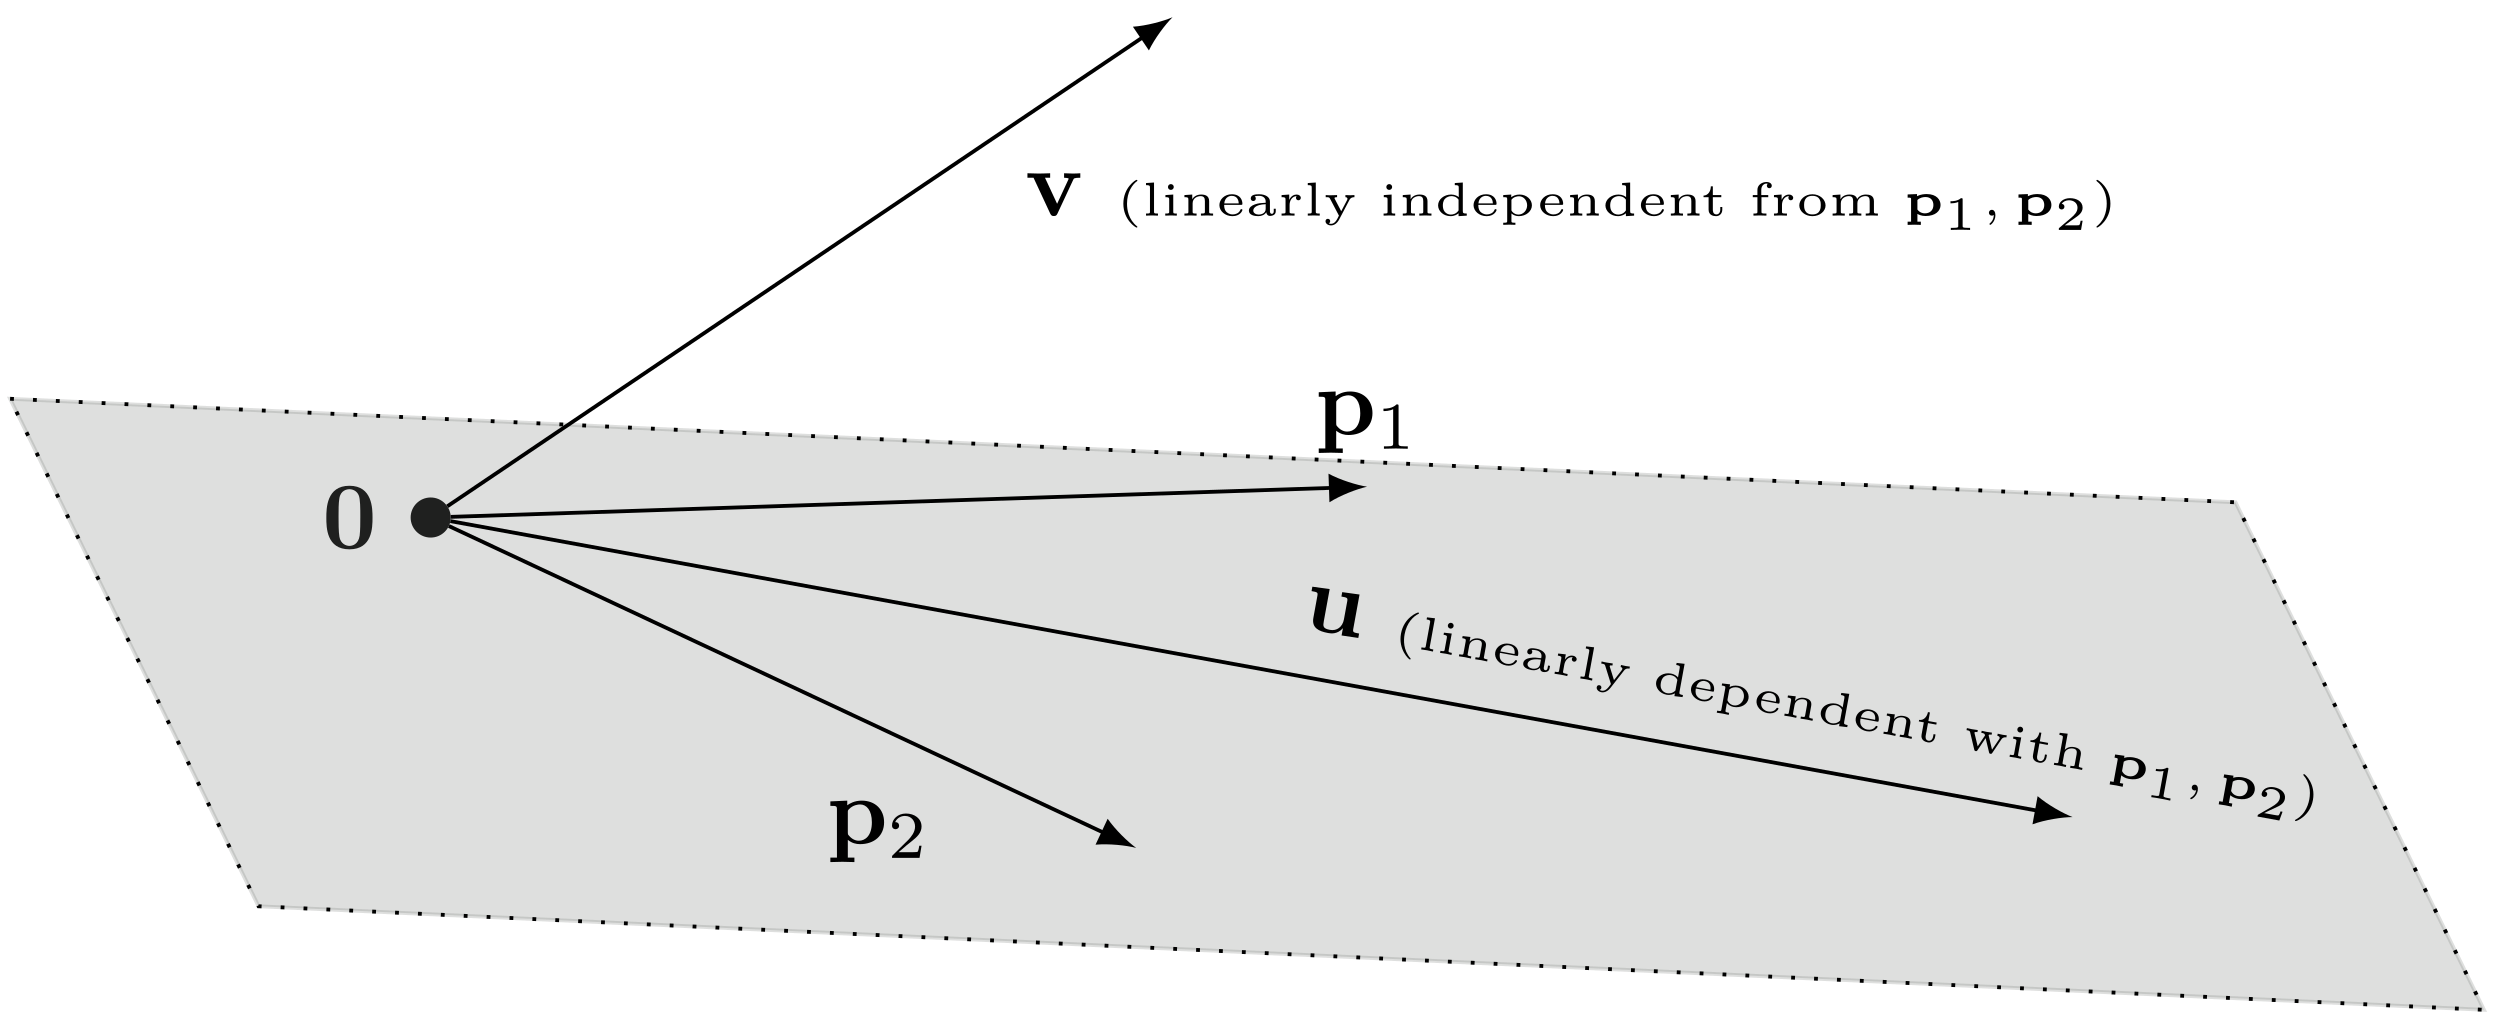
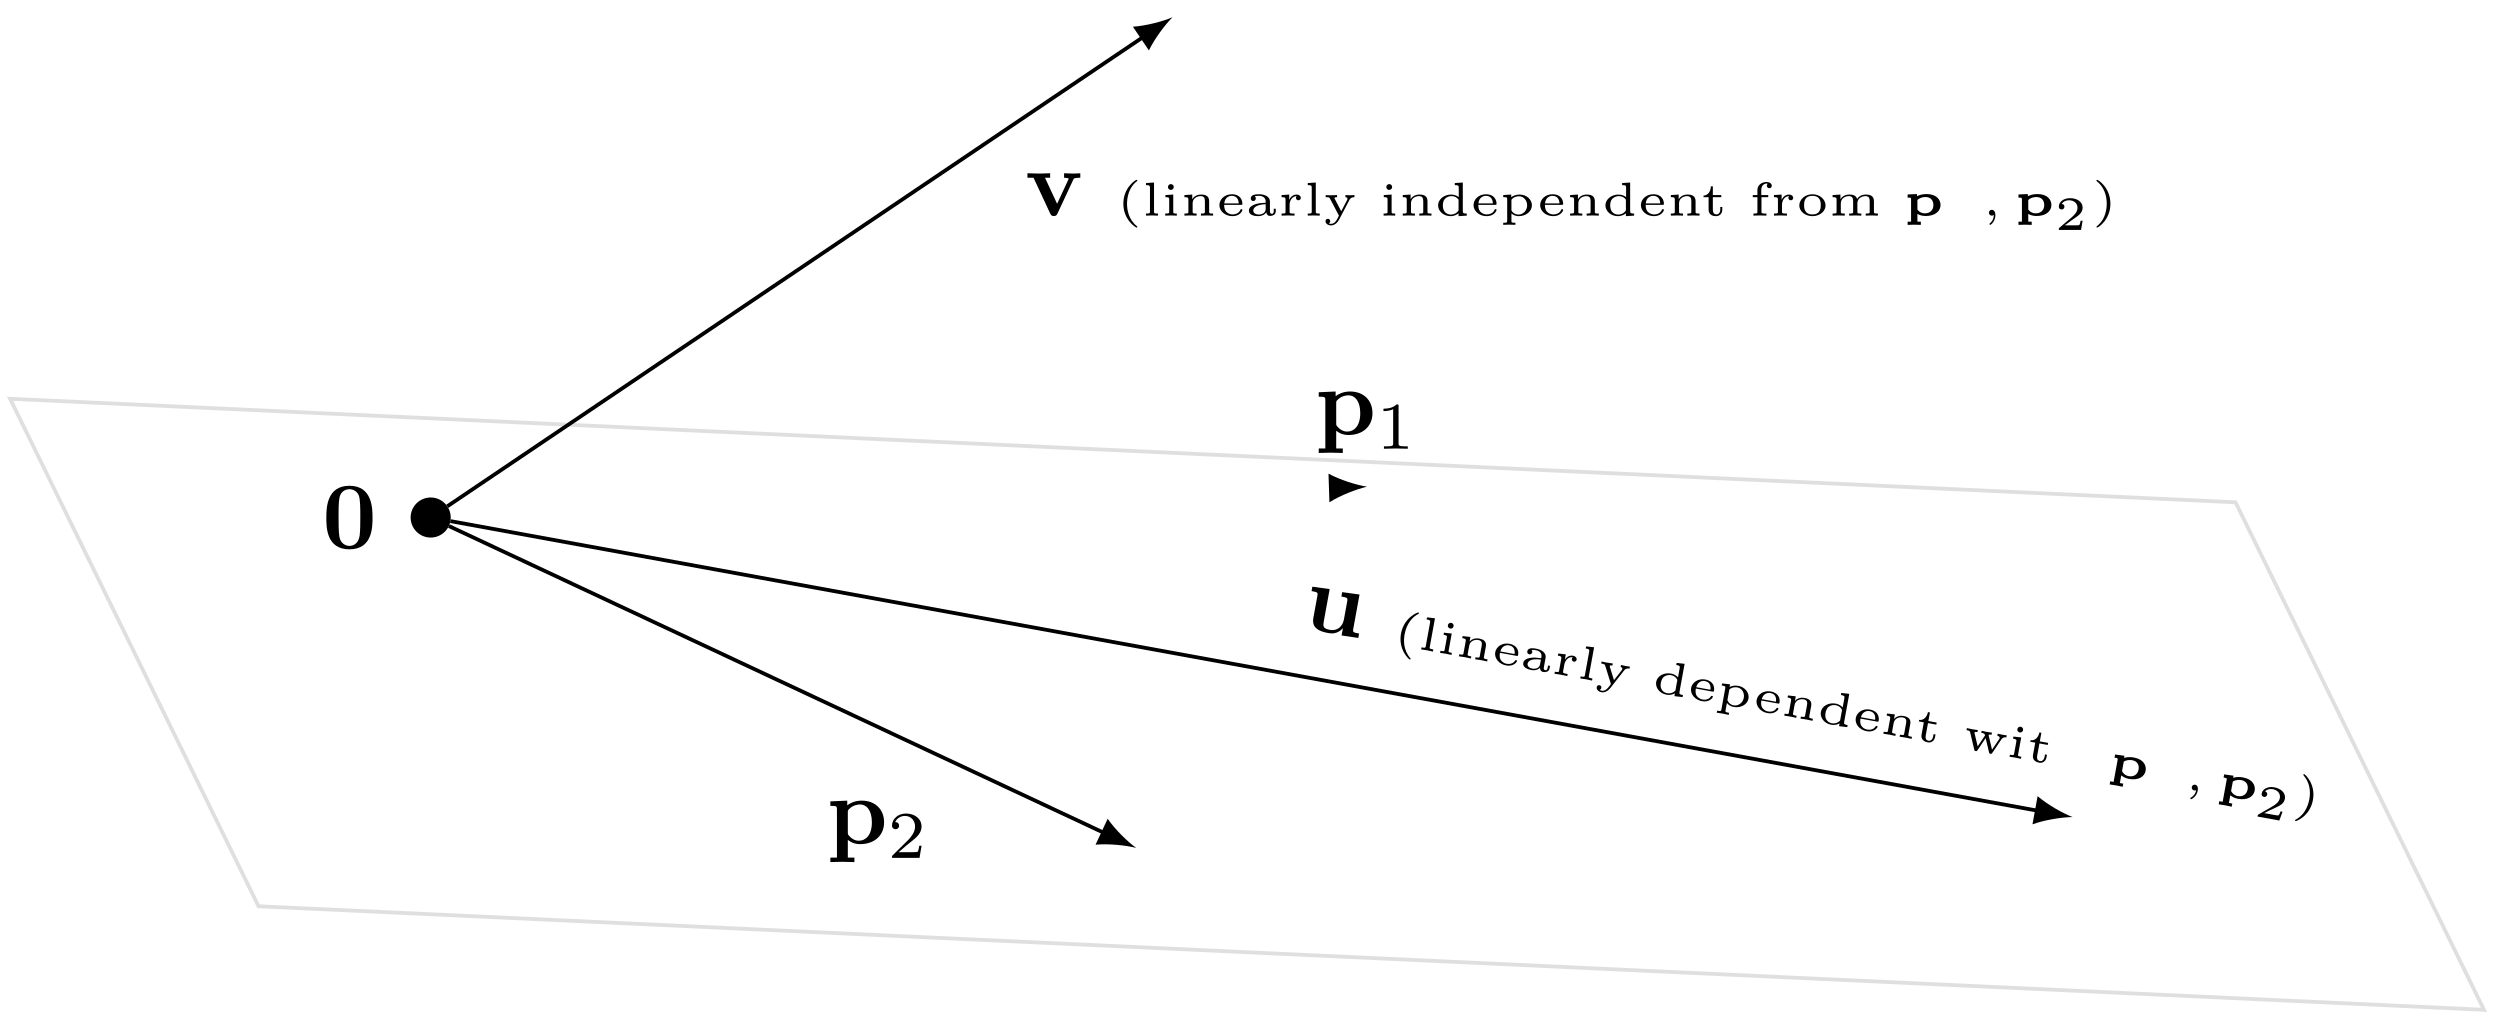
<svg xmlns="http://www.w3.org/2000/svg" xmlns:xlink="http://www.w3.org/1999/xlink" version="1.1" width="261" height="107" viewBox="0 0 261 107">
  <defs>
    <path id="font_1_1" d="M.529 .319C.529 .416 .528 .655 .287 .655 .046 .655 .045 .417 .045 .319 .045 .22 .046-.011 .287-.011 .527-.011 .529 .219 .529 .319M.287 .025C.251 .025 .195 .047 .182 .12 .173 .172 .173 .276 .173 .331 .173 .403 .173 .468 .181 .52 .193 .609 .263 .619 .287 .619 .324 .619 .365 .6 .384 .556 .401 .519 .401 .413 .401 .331 .401 .275 .401 .184 .394 .132 .38 .039 .317 .025 .287 .025Z" />
    <path id="font_1_2" d="M.22 .329C.22 .348 .221 .349 .235 .363 .275 .404 .327 .41 .349 .41 .416 .41 .472 .349 .472 .223 .472 .082 .402 .03 .337 .03 .323 .03 .276 .03 .231 .084 .22 .097 .22 .098 .22 .117V.329M.22 .039C.263 .004 .307-.006 .348-.006 .498-.006 .6 .084 .6 .223 .6 .356 .509 .45 .365 .45 .29 .45 .237 .419 .214 .401V.45L.037 .442V.395C.099 .395 .106 .395 .106 .357V-.147H.037V-.194C.065-.193 .125-.191 .163-.191 .202-.191 .261-.193 .289-.194V-.147H.22V.039Z" />
    <path id="font_2_1" d="M.335 .636C.335 .663 .333 .664 .305 .664 .241 .601 .15 .6 .109 .6V.564C.133 .564 .199 .564 .254 .592V.082C.254 .049 .254 .036 .154 .036H.116V0C.134 .001 .257 .004 .294 .004 .325 .004 .451 .001 .473 0V.036H.435C.335 .036 .335 .049 .335 .082V.636Z" />
    <path id="font_2_2" d="M.505 .182H.471C.468 .16 .458 .101 .445 .091 .437 .085 .36 .085 .346 .085H.162C.267 .178 .302 .206 .362 .253 .436 .312 .505 .374 .505 .469 .505 .59 .399 .664 .271 .664 .147 .664 .063 .577 .063 .485 .063 .434 .106 .429 .116 .429 .14 .429 .169 .446 .169 .482 .169 .5 .162 .535 .11 .535 .141 .606 .209 .628 .256 .628 .356 .628 .408 .55 .408 .469 .408 .382 .346 .313 .314 .277L.073 .039C.063 .03 .063 .028 .063 0H.475L.505 .182Z" />
    <path id="font_1_3" d="M.438 .072V-.006L.615 0V.047C.553 .047 .546 .047 .546 .086V.45L.363 .442V.395C.425 .395 .432 .395 .432 .356V.165C.432 .083 .381 .03 .308 .03 .231 .03 .228 .055 .228 .109V.45L.045 .442V.395C.107 .395 .114 .395 .114 .356V.123C.114 .016 .195-.006 .294-.006 .32-.006 .392-.006 .438 .072Z" />
    <path id="font_3_85" d="M.444-.236C.444-.229 .44-.226 .436-.223 .259-.082 .227 .121 .227 .25 .227 .495 .34 .656 .441 .726 .441 .726 .444 .731 .444 .736 .444 .74 .442 .75 .427 .75 .407 .75 .15 .59 .15 .25 .15-.089 .407-.25 .427-.25 .442-.25 .444-.24 .444-.236Z" />
    <path id="font_3_72" d="M.334 0V.044H.316C.251 .044 .251 .053 .251 .084V.694L.083 .683V.639C.157 .639 .166 .632 .166 .583V.084C.166 .053 .166 .044 .101 .044H.083V0C.125 .003 .166 .004 .208 .004 .25 .004 .292 .003 .334 0Z" />
    <path id="font_3_66" d="M.326 0V.044C.259 .044 .251 .044 .251 .084V.442L.087 .431V.387C.158 .387 .166 .38 .166 .331V.084C.166 .053 .166 .044 .101 .044H.083V0C.124 .003 .166 .004 .207 .004 .245 .004 .289 .003 .326 0M.262 .6C.262 .634 .235 .661 .201 .661 .168 .661 .14 .634 .14 .6 .14 .566 .167 .539 .201 .539 .234 .539 .262 .566 .262 .6Z" />
    <path id="font_3_77" d="M.683 0V.044H.665C.6 .044 .6 .053 .6 .084V.302C.6 .412 .525 .442 .432 .442 .325 .442 .269 .383 .246 .344V.442L.082 .431V.387C.156 .387 .165 .38 .165 .331V.084C.165 .053 .165 .044 .1 .044H.082V0C.125 .003 .167 .004 .21 .004 .252 .004 .295 .003 .337 0V.044H.319C.254 .044 .254 .053 .254 .084V.258C.254 .371 .358 .409 .42 .409 .494 .409 .511 .367 .511 .303V.084C.511 .053 .511 .044 .446 .044H.428V0C.471 .003 .513 .004 .556 .004 .598 .004 .641 .003 .683 0Z" />
    <path id="font_3_50" d="M.547 .119C.547 .136 .531 .136 .526 .136 .511 .136 .509 .132 .503 .118 .475 .049 .401 .025 .345 .025 .264 .025 .219 .07 .204 .087 .165 .135 .165 .198 .165 .226H.517C.538 .226 .547 .226 .547 .25 .547 .316 .511 .448 .324 .448 .172 .448 .065 .339 .065 .22 .065 .093 .187-.011 .339-.011 .498-.011 .547 .1 .547 .119V.119M.47 .256H.167C.179 .388 .276 .415 .323 .415 .462 .415 .469 .285 .47 .256Z" />
    <path id="font_3_28" d="M.635 .09V.145H.593V.092C.593 .082 .593 .038 .553 .038 .513 .038 .513 .082 .513 .092V.297C.513 .393 .412 .448 .288 .448 .227 .448 .111 .445 .111 .36 .111 .323 .139 .306 .164 .306 .191 .306 .217 .325 .217 .359 .217 .383 .203 .398 .194 .404 .227 .415 .275 .415 .286 .415 .371 .415 .424 .368 .424 .296V.27C.327 .265 .273 .262 .196 .235 .13 .212 .072 .17 .072 .105 .072 .011 .188-.011 .268-.011 .345-.011 .405 .02 .436 .071 .44 .036 .463-.006 .514-.006 .521-.006 .635-.006 .635 .09V.09M.424 .142C.424 .032 .304 .022 .279 .022 .22 .022 .164 .053 .164 .105 .164 .138 .185 .23 .424 .24V.142Z" />
    <path id="font_3_96" d="M.479 .373C.479 .411 .443 .442 .39 .442 .34 .442 .276 .416 .237 .332H.236V.442L.076 .431V.387C.15 .387 .159 .38 .159 .331V.084C.159 .053 .159 .044 .094 .044H.076V0C.118 .003 .163 .004 .205 .004L.348 0V.044H.321C.244 .044 .244 .054 .244 .085V.224C.244 .317 .297 .407 .392 .409 .392 .409 .378 .395 .378 .373 .378 .337 .406 .322 .428 .322 .453 .322 .479 .339 .479 .373V.373Z" />
    <path id="font_3_118" d="M.658 .387V.431C.637 .429 .608 .427 .57 .427 .538 .427 .501 .428 .469 .431V.387C.496 .387 .512 .372 .512 .352 .512 .344 .509 .337 .506 .33L.381 .092 .246 .35C.24 .361 .24 .364 .24 .367 .24 .385 .267 .387 .294 .387V.431C.252 .428 .21 .427 .168 .427 .126 .427 .1 .427 .056 .431V.387C.127 .387 .132 .383 .147 .355L.333-0C.291-.088 .25-.172 .167-.172 .141-.172 .133-.168 .122-.161 .129-.158 .15-.146 .15-.116 .15-.085 .127-.067 .101-.067 .078-.067 .052-.081 .052-.117 .052-.167 .104-.205 .167-.205 .226-.205 .292-.168 .338-.081L.551 .325C.563 .348 .583 .386 .658 .387Z" />
    <path id="font_3_47" d="M.673 0V.044C.599 .044 .59 .051 .59 .1V.694L.422 .683V.639C.496 .639 .505 .632 .505 .583V.388C.483 .407 .429 .442 .346 .442 .196 .442 .072 .341 .072 .215 .072 .094 .185-.011 .334-.011 .416-.011 .473 .025 .501 .049V-.011L.673 0M.501 .109C.453 .035 .379 .022 .34 .022 .29 .022 .24 .042 .207 .086 .175 .127 .172 .184 .172 .215 .172 .242 .174 .308 .217 .354 .252 .39 .304 .409 .353 .409 .382 .409 .453 .403 .501 .335V.109Z" />
    <path id="font_3_84" d="M.677 .216C.677 .336 .567 .442 .419 .442 .34 .442 .278 .414 .244 .385V.442L.076 .431V.387C.148 .387 .159 .387 .159 .344V-.11C.159-.14 .159-.149 .094-.149H.076V-.193C.119-.19 .161-.189 .204-.189 .246-.189 .289-.19 .331-.193V-.149H.313C.248-.149 .248-.14 .248-.11V.046C.291 .008 .345-.011 .402-.011 .554-.011 .677 .091 .677 .216V.216M.577 .216C.577 .107 .494 .022 .395 .022 .35 .022 .297 .041 .262 .086 .248 .103 .248 .105 .248 .124V.332C.291 .393 .367 .406 .407 .406 .506 .406 .577 .317 .577 .216V.216Z" />
    <path id="font_3_105" d="M.444 .126V.181H.402V.129C.402 .054 .358 .025 .323 .025 .246 .025 .246 .105 .246 .126V.387H.423V.431H.246V.614H.204C.203 .52 .153 .423 .051 .42V.387H.157V.126C.157 .012 .251-.011 .313-.011 .388-.011 .444 .044 .444 .126V.126Z" />
    <path id="font_3_114" d="M.903 .387V.431C.875 .428 .85 .427 .817 .427 .784 .427 .743 .428 .71 .431V.387C.753 .386 .767 .364 .767 .346 .767 .342 .765 .333 .763 .329L.653 .08 .535 .35C.529 .362 .529 .365 .529 .365 .529 .387 .568 .387 .588 .387V.431C.55 .428 .508 .427 .47 .427 .433 .427 .404 .428 .369 .431V.387C.389 .387 .416 .387 .429 .382 .441 .377 .455 .357 .455 .347 .455 .347 .451 .337 .45 .335L.345 .095 .232 .35C.23 .354 .227 .36 .227 .365 .227 .387 .266 .387 .286 .387V.431C.245 .428 .203 .427 .162 .427 .128 .427 .088 .428 .054 .431V.387C.105 .387 .123 .387 .136 .358L.287 .013C.297-.009 .307-.011 .321-.011 .338-.011 .346-.007 .354 .011L.478 .294 .603 .011C.611-.007 .619-.011 .636-.011 .65-.011 .66-.009 .67 .013L.807 .327C.831 .382 .875 .387 .903 .387Z" />
-     <path id="font_3_63" d="M.683 0V.044H.665C.6 .044 .6 .053 .6 .084V.302C.6 .412 .525 .442 .432 .442 .317 .442 .265 .374 .25 .351V.694L.082 .683V.639C.156 .639 .165 .632 .165 .583V.084C.165 .053 .165 .044 .1 .044H.082V0C.125 .003 .167 .004 .21 .004 .252 .004 .295 .003 .337 0V.044H.319C.254 .044 .254 .053 .254 .084V.258C.254 .371 .358 .409 .42 .409 .494 .409 .511 .367 .511 .303V.084C.511 .053 .511 .044 .446 .044H.428V0C.471 .003 .513 .004 .556 .004 .598 .004 .641 .003 .683 0Z" />
    <path id="font_4_1" d="M.361-.127H.289V.037C.317 .02 .375-.008 .46-.008 .669-.008 .774 .101 .774 .223 .774 .331 .693 .452 .484 .452 .445 .452 .361 .449 .281 .408V.452L.084 .444V.377H.101C.156 .377 .156 .371 .156 .343V-.127H.084V-.194C.124-.192 .182-.19 .222-.19 .241-.19 .306-.191 .361-.194V-.127M.289 .327C.34 .38 .418 .39 .458 .39 .568 .39 .624 .318 .624 .222 .624 .112 .55 .048 .445 .048 .398 .048 .338 .063 .289 .128V.327Z" />
-     <path id="font_5_1" d="M.398 .636C.398 .666 .395 .666 .362 .666 .291 .602 .18 .602 .16 .602H.143V.558H.16C.183 .558 .248 .561 .306 .586V.086C.306 .055 .306 .044 .2 .044H.15V0C.205 .004 .294 .004 .352 .004 .41 .004 .499 .004 .554 0V.044H.504C.398 .044 .398 .055 .398 .086V.636Z" />
    <path id="font_6_1" d="M.27 .014C.27-.082 .218-.137 .191-.159 .181-.167 .179-.169 .179-.176 .179-.182 .188-.194 .197-.194 .21-.194 .304-.116 .304 .009 .304 .077 .274 .122 .229 .122 .191 .122 .168 .092 .168 .061 .168 .029 .191 0 .229 0 .244 0 .259 .004 .27 .014Z" />
    <path id="font_5_2" d="M.589 .193H.547C.544 .174 .534 .112 .518 .102 .51 .096 .426 .096 .411 .096H.215C.281 .145 .355 .201 .415 .241 .505 .303 .589 .361 .589 .467 .589 .595 .468 .666 .325 .666 .19 .666 .091 .588 .091 .49 .091 .438 .135 .429 .149 .429 .176 .429 .208 .447 .208 .488 .208 .524 .182 .544 .151 .547 .179 .592 .237 .622 .304 .622 .401 .622 .482 .564 .482 .466 .482 .382 .424 .318 .347 .253L.103 .046C.093 .037 .092 .037 .091 .03V0H.556L.589 .193Z" />
    <path id="font_3_86" d="M.391 .25C.391 .589 .134 .75 .114 .75 .098 .75 .098 .736 .098 .736 .098 .736 .098 .729 .104 .723 .254 .604 .314 .43 .314 .25 .314 .16 .297 .066 .263-.016 .215-.13 .152-.185 .103-.225 .1-.227 .098-.232 .098-.236 .098-.236 .098-.25 .114-.25 .134-.25 .391-.09 .391 .25Z" />
    <path id="font_1_4" d="M.506 .376C.512 .39 .516 .397 .58 .397V.444C.555 .442 .526 .441 .501 .441 .476 .441 .431 .443 .41 .444V.397C.429 .397 .458 .394 .458 .386 .458 .385 .457 .383 .453 .374L.337 .124 .21 .397H.264V.444C.231 .442 .141 .441 .14 .441 .112 .441 .067 .443 .026 .444V.397H.09L.265 .021C.277-.004 .29-.004 .303-.004 .32-.004 .33-.001 .34 .02L.506 .376Z" />
    <path id="font_3_55" d="M.468 .627C.468 .67 .425 .705 .358 .705 .27 .705 .167 .649 .167 .54V.431H.07V.387H.167V.084C.167 .053 .167 .044 .102 .044H.084V0C.126 .003 .171 .004 .213 .004L.356 0V.044H.329C.252 .044 .252 .054 .252 .085V.387H.394V.431H.248V.539C.248 .633 .31 .672 .356 .672 .363 .672 .383 .67 .383 .667L.381 .665C.375 .659 .365 .647 .365 .626 .365 .598 .385 .575 .416 .575 .449 .575 .468 .598 .468 .627Z" />
    <path id="font_3_81" d="M.615 .213C.615 .338 .497 .448 .34 .448 .183 .448 .065 .338 .065 .213 .065 .093 .184-.011 .34-.011 .497-.011 .615 .093 .615 .213M.515 .223C.515 .174 .515 .025 .34 .025 .165 .025 .165 .174 .165 .223 .165 .268 .165 .415 .34 .415 .515 .415 .515 .268 .515 .223Z" />
-     <path id="font_3_75" d="M1.031 0V.044H1.013C.948 .044 .948 .053 .948 .084V.302C.948 .425 .854 .442 .779 .442 .681 .442 .624 .393 .596 .349 .571 .441 .469 .442 .432 .442 .329 .442 .271 .387 .246 .344V.442L.082 .431V.387C.156 .387 .165 .38 .165 .331V.084C.165 .053 .165 .044 .1 .044H.082V0C.125 .003 .167 .004 .21 .004 .252 .004 .295 .003 .337 0V.044H.319C.254 .044 .254 .053 .254 .084V.258C.254 .369 .356 .409 .421 .409 .494 .409 .512 .368 .512 .303V.084C.512 .053 .512 .044 .447 .044H.429V0C.472 .003 .514 .004 .557 .004 .599 .004 .642 .003 .684 0V.044H.666C.601 .044 .601 .053 .601 .084V.258C.601 .369 .703 .409 .768 .409 .841 .409 .859 .368 .859 .303V.084C.859 .053 .859 .044 .794 .044H.776V0C.819 .003 .861 .004 .904 .004 .946 .004 .989 .003 1.031 0Z" />
+     <path id="font_3_75" d="M1.031 0V.044H1.013C.948 .044 .948 .053 .948 .084V.302C.948 .425 .854 .442 .779 .442 .681 .442 .624 .393 .596 .349 .571 .441 .469 .442 .432 .442 .329 .442 .271 .387 .246 .344V.442L.082 .431V.387C.156 .387 .165 .38 .165 .331V.084C.165 .053 .165 .044 .1 .044H.082V0C.125 .003 .167 .004 .21 .004 .252 .004 .295 .003 .337 0V.044H.319C.254 .044 .254 .053 .254 .084V.258C.254 .369 .356 .409 .421 .409 .494 .409 .512 .368 .512 .303V.084C.512 .053 .512 .044 .447 .044H.429V0C.472 .003 .514 .004 .557 .004 .599 .004 .642 .003 .684 0V.044H.666C.601 .044 .601 .053 .601 .084V.258C.601 .369 .703 .409 .768 .409 .841 .409 .859 .368 .859 .303V.084C.859 .053 .859 .044 .794 .044H.776V0C.819 .003 .861 .004 .904 .004 .946 .004 .989 .003 1.031 0" />
  </defs>
  <path transform="matrix(1,0,0,-1,44.963,54.03)" d="M1.993 0C1.993 1.1 1.1 1.993 0 1.993-1.1 1.993-1.993 1.1-1.993 0-1.993-1.1-1.1-1.993 0-1.993 1.1-1.993 1.993-1.1 1.993 0ZM0 0" />
  <path transform="matrix(1,0,0,-1,44.963,54.03)" stroke-width=".199" stroke-linecap="butt" stroke-miterlimit="10" stroke-linejoin="miter" fill="none" stroke="#000000" d="M1.993 0C1.993 1.1 1.1 1.993 0 1.993-1.1 1.993-1.993 1.1-1.993 0-1.993-1.1-1.1-1.993 0-1.993 1.1-1.993 1.993-1.1 1.993 0ZM0 0" />
  <use data-text="0" xlink:href="#font_1_1" transform="matrix(9.963,0,0,-9.963,33.621,57.24)" />
  <g>
-     <path transform="matrix(1,0,0,-1,44.963,54.03)" d="M-43.91 12.398 188.425 1.589 214.364-51.393-17.971-40.584-43.91 12.398Z" fill="#7f807f" fill-opacity=".25" />
    <path transform="matrix(1,0,0,-1,44.963,54.03)" stroke-width=".399" stroke-linecap="butt" stroke-miterlimit="10" stroke-linejoin="miter" fill="none" stroke="#7f807f" stroke-opacity=".25" d="M-43.91 12.398 188.425 1.589 214.364-51.393-17.971-40.584-43.91 12.398Z" />
  </g>
-   <path transform="matrix(1,0,0,-1,44.963,54.03)" stroke-width=".399" stroke-linecap="butt" stroke-dasharray=".399,1.993" stroke-miterlimit="10" stroke-linejoin="miter" fill="none" stroke="#000000" d="M-43.91 12.398 188.425 1.589 214.364-51.393-17.971-40.584-43.91 12.398Z" />
-   <path transform="matrix(1,0,0,-1,44.963,54.03)" stroke-width=".399" stroke-linecap="butt" stroke-miterlimit="10" stroke-linejoin="miter" fill="none" stroke="#000000" d="M2.091 .069 94.171 3.1" />
  <path transform="matrix(.999,-.033,-.033,-.999,139.142,50.93)" d="M3.587 0C2.524 .199 .797 .797-.399 1.494V-1.494C.797-.797 2.524-.199 3.587 0" />
  <use data-text="p" xlink:href="#font_1_2" transform="matrix(9.963,0,0,-9.963,137.308,45.355)" />
  <use data-text="1" xlink:href="#font_2_1" transform="matrix(6.974,0,0,-6.974,143.674,46.849)" />
  <path transform="matrix(1,0,0,-1,44.963,54.03)" stroke-width=".399" stroke-linecap="butt" stroke-miterlimit="10" stroke-linejoin="miter" fill="none" stroke="#000000" d="M1.895-.887 70.399-32.97" />
  <path transform="matrix(.906,.424,.424,-.906,115.368,87.001)" d="M3.587 0C2.524 .199 .797 .797-.399 1.494V-1.494C.797-.797 2.524-.199 3.587 0" />
  <use data-text="p" xlink:href="#font_1_2" transform="matrix(9.963,0,0,-9.963,86.321,88.069)" />
  <use data-text="2" xlink:href="#font_2_2" transform="matrix(6.974,0,0,-6.974,92.687,89.563)" />
  <path transform="matrix(1,0,0,-1,44.963,54.03)" stroke-width=".399" stroke-linecap="butt" stroke-miterlimit="10" stroke-linejoin="miter" fill="none" stroke="#000000" d="M2.058-.375 167.875-30.629" />
  <path transform="matrix(.984,.179,.179,-.984,212.851,84.66)" d="M3.587 0C2.524 .199 .797 .797-.399 1.494V-1.494C.797-.797 2.524-.199 3.587 0" />
  <use data-text="u" xlink:href="#font_1_3" transform="matrix(9.801,1.788,1.788,-9.801,135.779,65.502)" />
  <use data-text="(" xlink:href="#font_3_85" transform="matrix(4.901,.894,.894,-4.9,145.305,67.24)" />
  <use data-text="l" xlink:href="#font_3_72" transform="matrix(4.901,.894,.894,-4.9,147.961,67.725)" />
  <use data-text="i" xlink:href="#font_3_66" transform="matrix(4.901,.894,.894,-4.9,149.936,68.085)" />
  <use data-text="n" xlink:href="#font_3_77" transform="matrix(4.901,.894,.894,-4.9,151.911,68.445)" />
  <use data-text="e" xlink:href="#font_3_50" transform="matrix(4.901,.894,.894,-4.9,155.587,69.116)" />
  <use data-text="a" xlink:href="#font_3_28" transform="matrix(4.901,.894,.894,-4.9,158.581,69.662)" />
  <use data-text="r" xlink:href="#font_3_96" transform="matrix(4.901,.894,.894,-4.9,161.918,70.271)" />
  <use data-text="l" xlink:href="#font_3_72" transform="matrix(4.901,.894,.894,-4.9,164.574,70.755)" />
  <use data-text="y" xlink:href="#font_3_118" transform="matrix(4.901,.894,.894,-4.9,166.549,71.116)" />
  <use data-text="d" xlink:href="#font_3_47" transform="matrix(4.901,.894,.894,-4.9,172.361,72.176)" />
  <use data-text="e" xlink:href="#font_3_50" transform="matrix(4.901,.894,.894,-4.9,176.037,72.846)" />
  <use data-text="p" xlink:href="#font_3_84" transform="matrix(4.901,.894,.894,-4.9,179.031,73.393)" />
  <use data-text="e" xlink:href="#font_3_50" transform="matrix(4.901,.894,.894,-4.9,182.878,74.094)" />
  <use data-text="n" xlink:href="#font_3_77" transform="matrix(4.901,.894,.894,-4.9,185.877,74.642)" />
  <use data-text="d" xlink:href="#font_3_47" transform="matrix(4.901,.894,.894,-4.9,189.553,75.312)" />
  <use data-text="e" xlink:href="#font_3_50" transform="matrix(4.901,.894,.894,-4.9,193.228,75.983)" />
  <use data-text="n" xlink:href="#font_3_77" transform="matrix(4.901,.894,.894,-4.9,196.222,76.529)" />
  <use data-text="t" xlink:href="#font_3_105" transform="matrix(4.901,.894,.894,-4.9,199.731,77.169)" />
  <use data-text="w" xlink:href="#font_3_114" transform="matrix(4.901,.894,.894,-4.9,204.695,78.075)" />
  <use data-text="i" xlink:href="#font_3_66" transform="matrix(4.901,.894,.894,-4.9,209.39,78.931)" />
  <use data-text="t" xlink:href="#font_3_105" transform="matrix(4.901,.894,.894,-4.9,211.365,79.291)" />
  <use data-text="h" xlink:href="#font_3_63" transform="matrix(4.901,.894,.894,-4.9,214.021,79.776)" />
  <use data-text="p" xlink:href="#font_4_1" transform="matrix(4.901,.894,.894,-4.9,220.01,80.868)" />
  <use data-text="1" xlink:href="#font_5_1" transform="matrix(4.901,.894,.894,-4.9,223.853,83.088)" />
  <use data-text="," xlink:href="#font_6_1" transform="matrix(4.901,.894,.894,-4.9,227.946,82.316)" />
  <use data-text="p" xlink:href="#font_4_1" transform="matrix(4.901,.894,.894,-4.9,231.395,82.946)" />
  <use data-text="2" xlink:href="#font_5_2" transform="matrix(4.901,.894,.894,-4.9,235.237,85.165)" />
  <use data-text=")" xlink:href="#font_3_86" transform="matrix(4.901,.894,.894,-4.9,239.331,84.393)" />
  <path transform="matrix(1,0,0,-1,44.963,54.03)" stroke-width=".399" stroke-linecap="butt" stroke-miterlimit="10" stroke-linejoin="miter" fill="none" stroke="#000000" d="M1.735 1.17 74.472 50.225" />
  <path transform="matrix(.829,-.559,-.559,-.829,119.441,3.804)" d="M3.587 0C2.524 .199 .797 .797-.399 1.494V-1.494C.797-.797 2.524-.199 3.587 0" />
  <use data-text="v" xlink:href="#font_1_4" transform="matrix(9.963,0,0,-9.963,107.005,22.512)" />
  <use data-text="(" xlink:href="#font_3_85" transform="matrix(4.982,0,0,-4.981,116.53,22.512)" />
  <use data-text="l" xlink:href="#font_3_72" transform="matrix(4.982,0,0,-4.981,119.23,22.512)" />
  <use data-text="i" xlink:href="#font_3_66" transform="matrix(4.982,0,0,-4.981,121.237,22.512)" />
  <use data-text="n" xlink:href="#font_3_77" transform="matrix(4.982,0,0,-4.981,123.245,22.512)" />
  <use data-text="e" xlink:href="#font_3_50" transform="matrix(4.982,0,0,-4.981,126.981,22.512)" />
  <use data-text="a" xlink:href="#font_3_28" transform="matrix(4.982,0,0,-4.981,130.025,22.512)" />
  <use data-text="r" xlink:href="#font_3_96" transform="matrix(4.982,0,0,-4.981,133.418,22.512)" />
  <use data-text="l" xlink:href="#font_3_72" transform="matrix(4.982,0,0,-4.981,136.118,22.512)" />
  <use data-text="y" xlink:href="#font_3_118" transform="matrix(4.982,0,0,-4.981,138.125,22.512)" />
  <use data-text="i" xlink:href="#font_3_66" transform="matrix(4.982,0,0,-4.981,144.034,22.512)" />
  <use data-text="n" xlink:href="#font_3_77" transform="matrix(4.982,0,0,-4.981,146.041,22.512)" />
  <use data-text="d" xlink:href="#font_3_47" transform="matrix(4.982,0,0,-4.981,149.778,22.512)" />
  <use data-text="e" xlink:href="#font_3_50" transform="matrix(4.982,0,0,-4.981,153.514,22.512)" />
  <use data-text="p" xlink:href="#font_3_84" transform="matrix(4.982,0,0,-4.981,156.558,22.512)" />
  <use data-text="e" xlink:href="#font_3_50" transform="matrix(4.982,0,0,-4.981,160.468,22.512)" />
  <use data-text="n" xlink:href="#font_3_77" transform="matrix(4.982,0,0,-4.981,163.512,22.512)" />
  <use data-text="d" xlink:href="#font_3_47" transform="matrix(4.982,0,0,-4.981,167.248,22.512)" />
  <use data-text="e" xlink:href="#font_3_50" transform="matrix(4.982,0,0,-4.981,170.985,22.512)" />
  <use data-text="n" xlink:href="#font_3_77" transform="matrix(4.982,0,0,-4.981,174.028,22.512)" />
  <use data-text="t" xlink:href="#font_3_105" transform="matrix(4.982,0,0,-4.981,177.595,22.512)" />
  <use data-text="f" xlink:href="#font_3_55" transform="matrix(4.982,0,0,-4.981,182.642,22.512)" />
  <use data-text="r" xlink:href="#font_3_96" transform="matrix(4.982,0,0,-4.981,184.824,22.512)" />
  <use data-text="o" xlink:href="#font_3_81" transform="matrix(4.982,0,0,-4.981,187.524,22.512)" />
  <use data-text="m" xlink:href="#font_3_75" transform="matrix(4.982,0,0,-4.981,190.916,22.512)" />
  <use data-text="p" xlink:href="#font_4_1" transform="matrix(4.982,0,0,-4.981,198.738,22.512)" />
  <use data-text="1" xlink:href="#font_5_1" transform="matrix(4.982,0,0,-4.981,202.917,24.006)" />
  <use data-text="," xlink:href="#font_6_1" transform="matrix(4.982,0,0,-4.981,206.806,22.512)" />
  <use data-text="p" xlink:href="#font_4_1" transform="matrix(4.982,0,0,-4.981,210.311,22.512)" />
  <use data-text="2" xlink:href="#font_5_2" transform="matrix(4.982,0,0,-4.981,214.49,24.006)" />
  <use data-text=")" xlink:href="#font_3_86" transform="matrix(4.982,0,0,-4.981,218.379,22.512)" />
</svg>